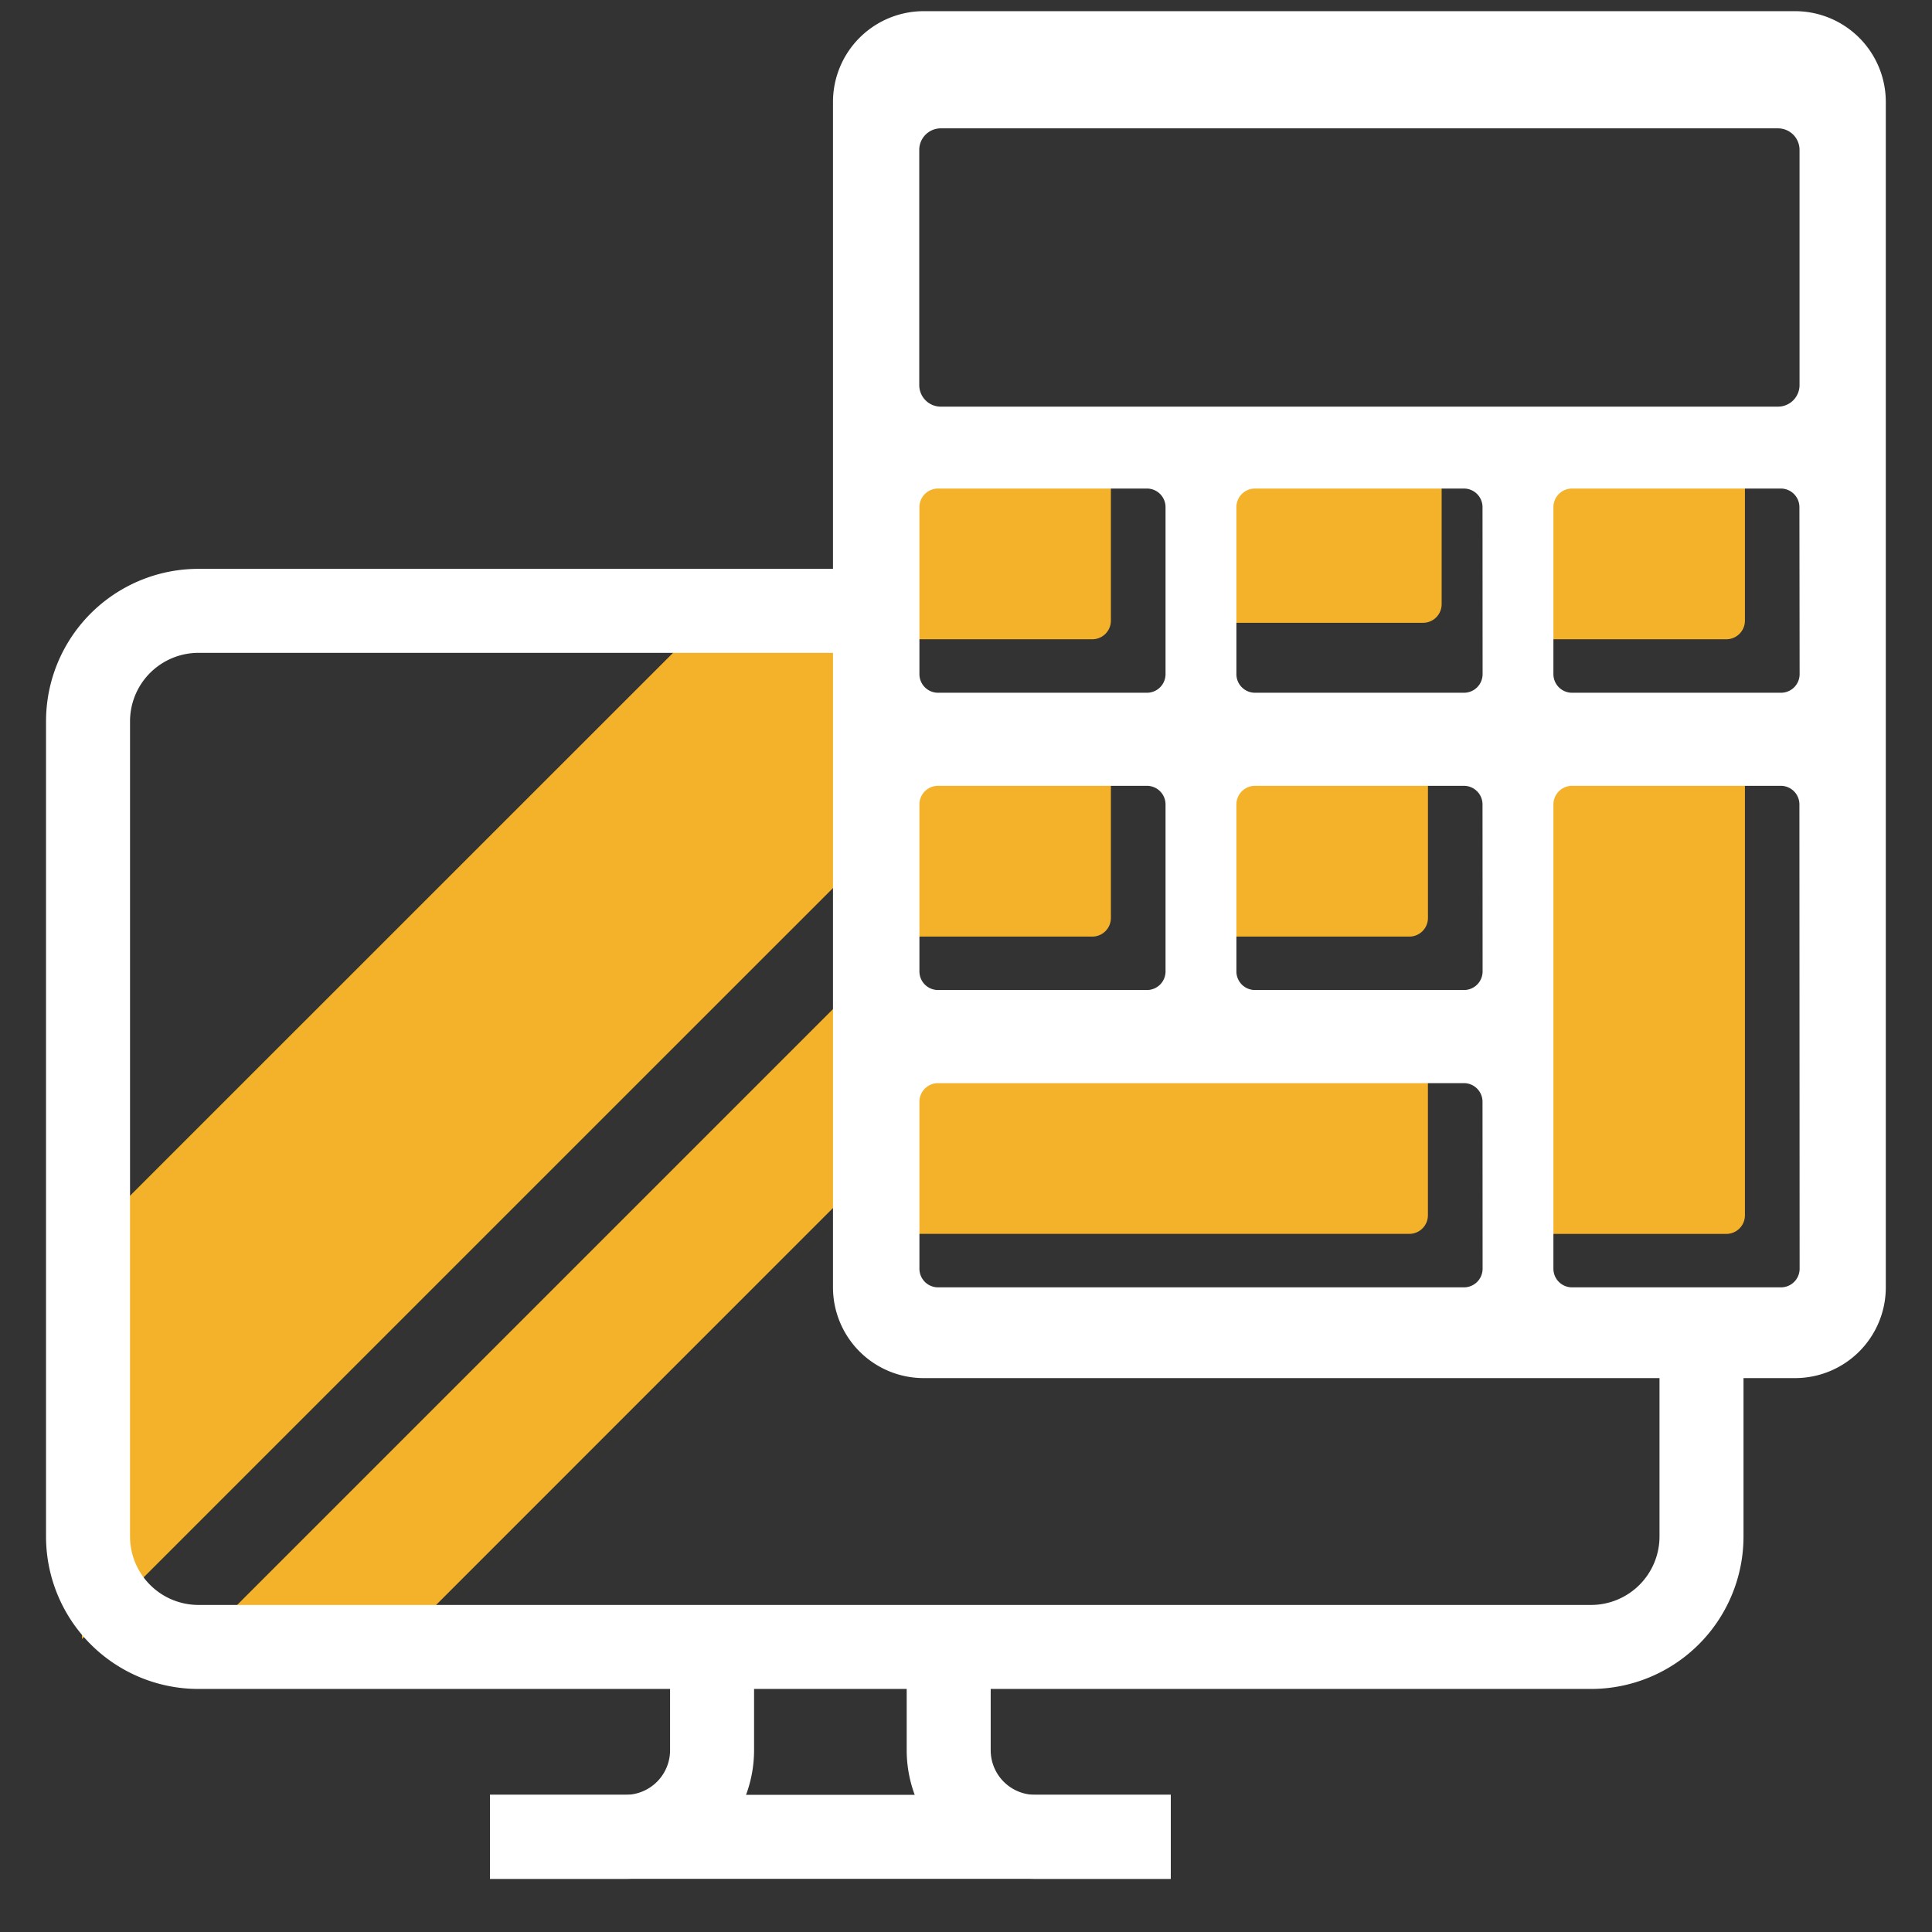
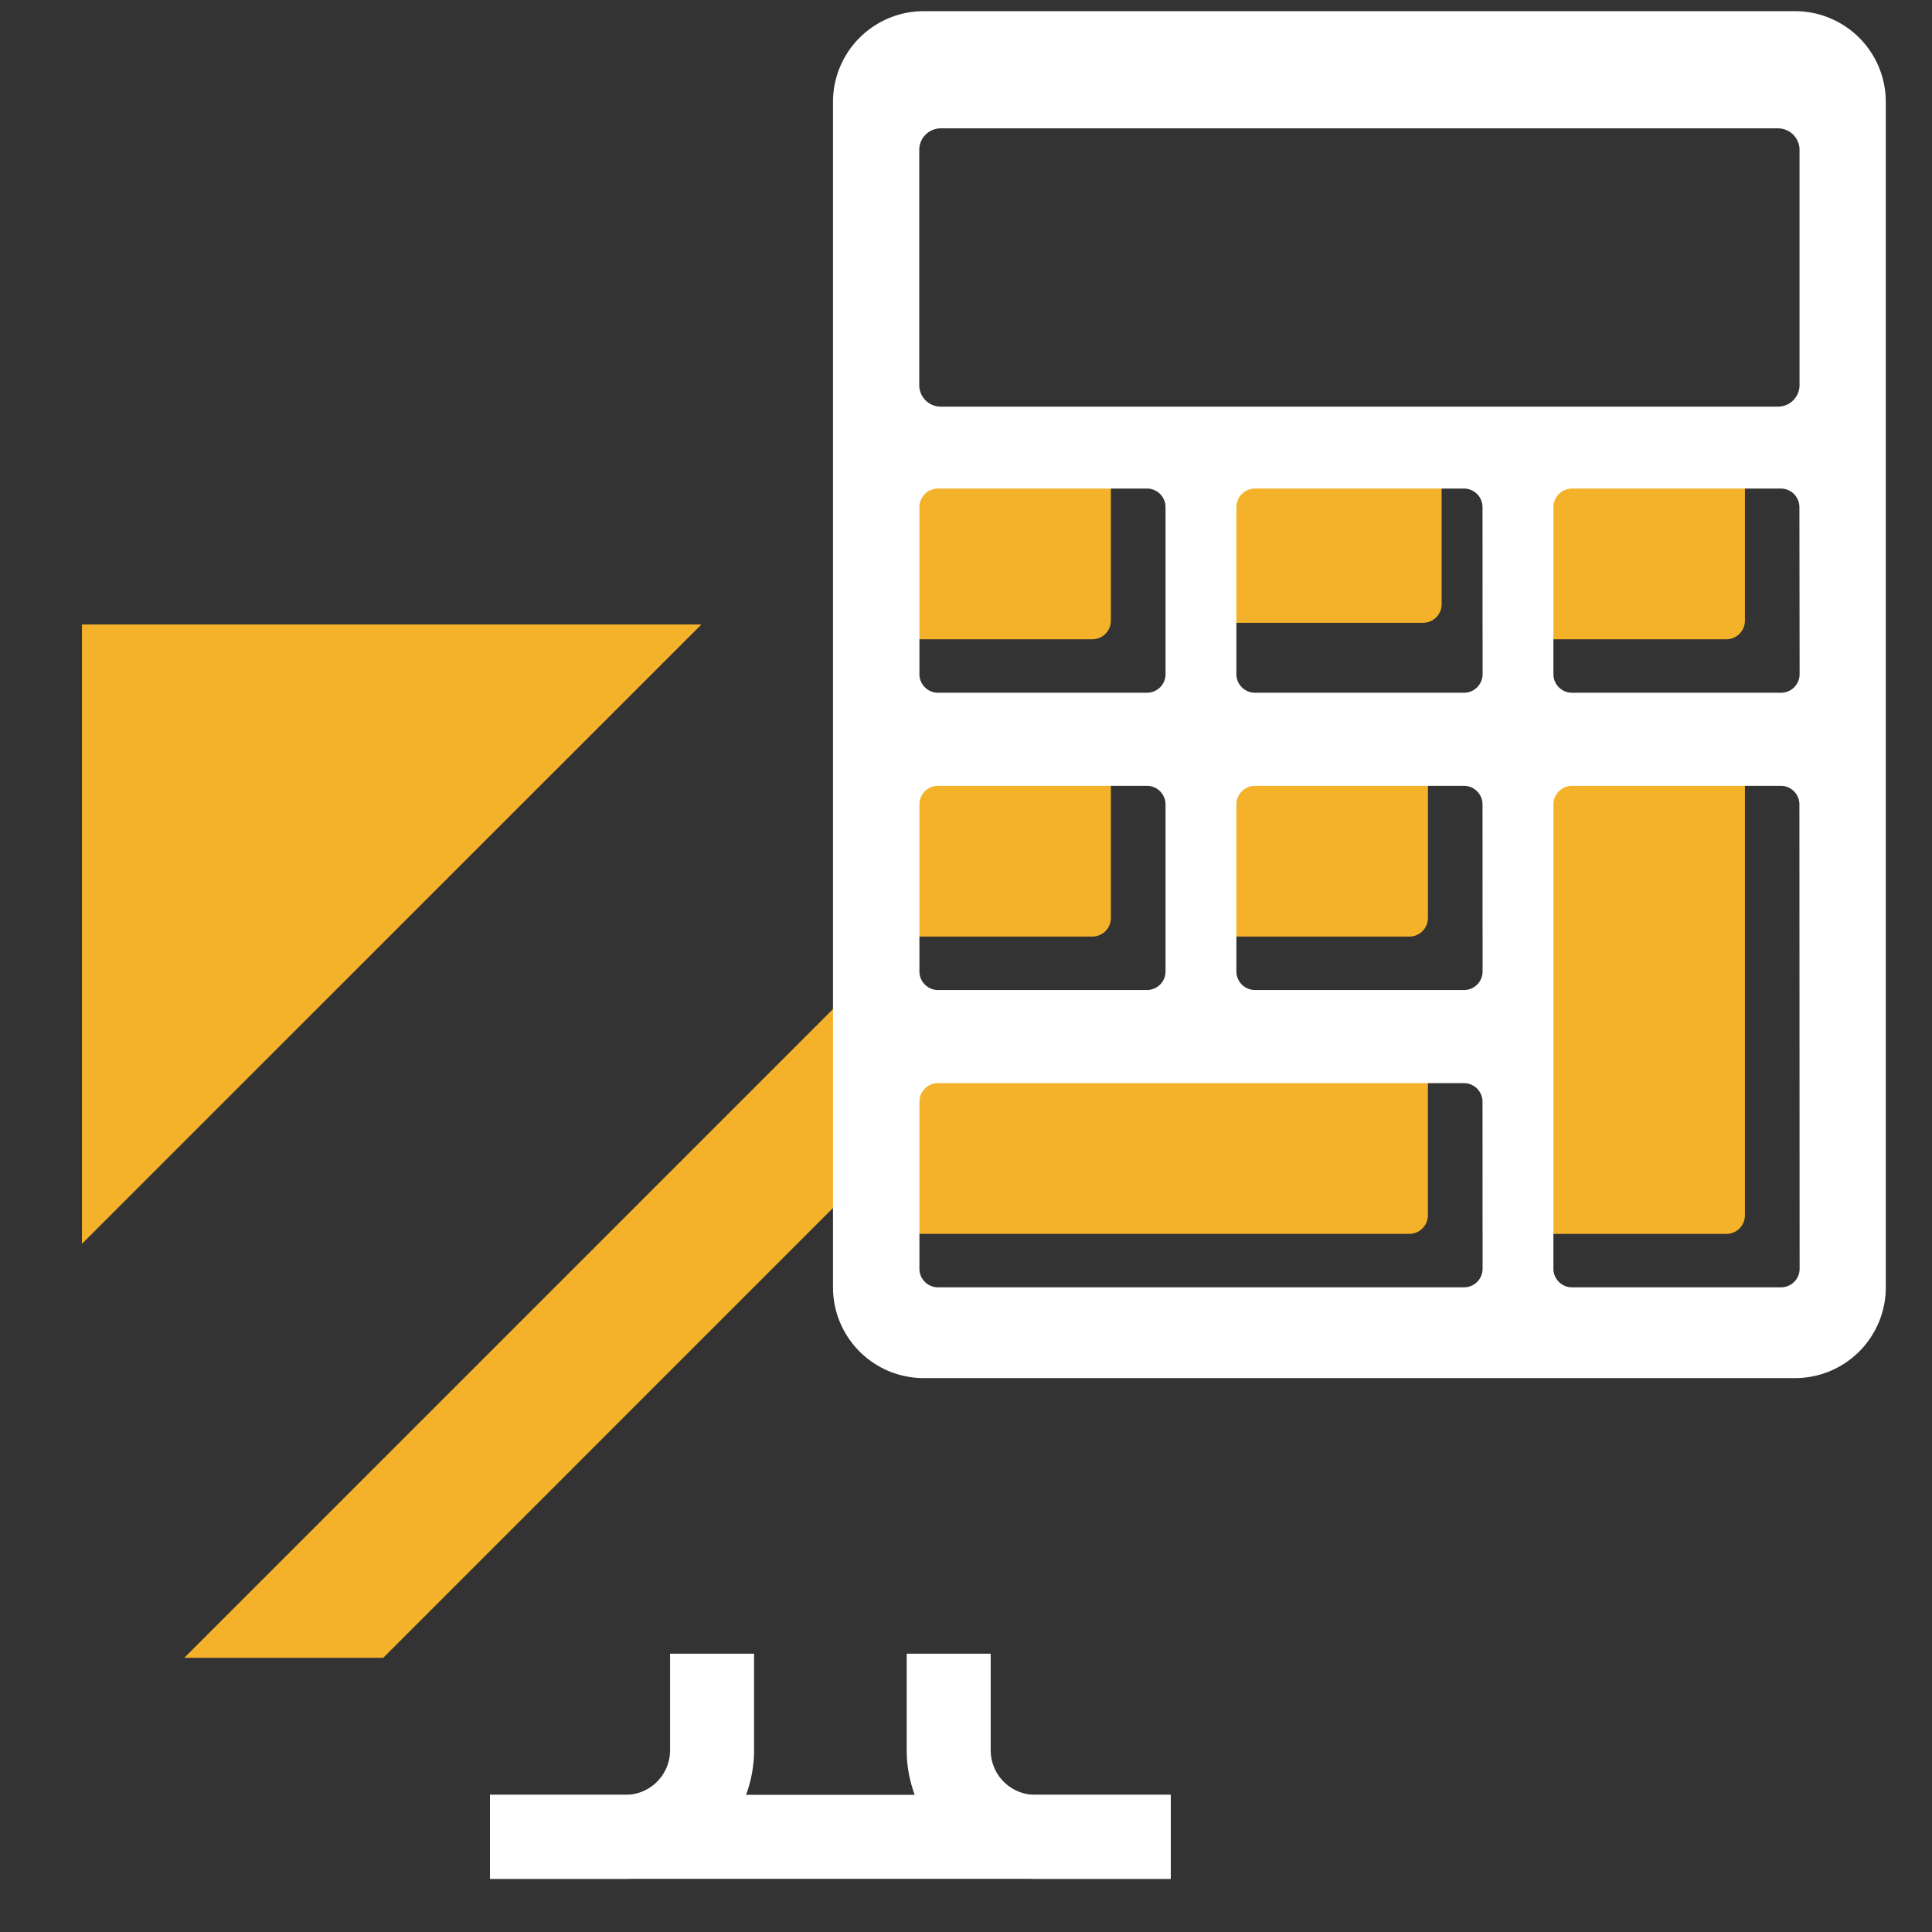
<svg xmlns="http://www.w3.org/2000/svg" width="46" height="46" viewBox="0 0 46 46">
  <rect x="0" y="0" width="46" height="46" fill="#333333" stroke="none" />
  <defs>
    <clipPath id="a">
      <rect width="46" height="46" transform="translate(29 24)" fill="none" />
    </clipPath>
  </defs>
  <g transform="translate(-29 -24)" clip-path="url(#a)">
-     <path d="M45.7,38.869,30.951,53.615v9.41L50.017,43.96V38.869Z" fill="#f3b22a" />
+     <path d="M45.7,38.869,30.951,53.615v9.41V38.869Z" fill="#f3b22a" />
    <path d="M50.016,46.843,33.387,63.472h4.737L49.761,51.834Z" fill="#f3b22a" />
    <path d="M43.894,68.734H40.666v-2h3.228a1.062,1.062,0,0,0,1.06-1.061v-2.3h2v2.3A3.064,3.064,0,0,1,43.894,68.734Z" fill="#fff" />
    <path d="M56.876,68.734H53.648a3.064,3.064,0,0,1-3.06-3.061v-2.3h2v2.3a1.062,1.062,0,0,0,1.06,1.061h3.228Z" fill="#fff" />
-     <path d="M68.512,55.594v4.989a1.631,1.631,0,0,1-1.629,1.63H33.725a1.631,1.631,0,0,1-1.629-1.63V41.174a1.631,1.631,0,0,1,1.629-1.63H48.913v-2H33.725a3.629,3.629,0,0,0-3.629,3.63V60.583a3.629,3.629,0,0,0,3.629,3.63H66.883a3.63,3.63,0,0,0,3.629-3.63V55.594Z" fill="#fff" />
    <path d="M16.209,1H0V-1H16.209Z" transform="translate(40.666 67.734)" fill="#fff" />
    <rect width="5.86" height="4.862" rx="0.443" transform="translate(49.59 34.359)" fill="#f3b22a" />
    <rect width="5.86" height="4.862" rx="0.443" transform="translate(49.59 41.438)" fill="#f3b22a" />
    <rect width="13.408" height="4.862" rx="0.443" transform="translate(49.59 48.516)" fill="#f3b22a" />
    <rect width="5.86" height="4.862" rx="0.443" transform="translate(57.139 41.438)" fill="#f3b22a" />
    <rect width="5.86" height="4.862" rx="0.443" transform="translate(57.465 33.967)" fill="#f3b22a" />
    <rect width="5.86" height="11.941" rx="0.443" transform="translate(64.686 41.438)" fill="#f3b22a" />
    <rect width="5.86" height="4.862" rx="0.443" transform="translate(64.686 34.359)" fill="#f3b22a" />
    <path d="M71.743,24.266H50.994a2.161,2.161,0,0,0-2.161,2.161V54.651a2.161,2.161,0,0,0,2.161,2.161H71.743A2.161,2.161,0,0,0,73.9,54.651V26.427a2.161,2.161,0,0,0-2.161-2.161M50.891,36.075a.443.443,0,0,1,.443-.443h4.974a.443.443,0,0,1,.443.443v3.976a.443.443,0,0,1-.443.443H51.334a.443.443,0,0,1-.443-.443Zm0,7.078a.443.443,0,0,1,.443-.443h4.974a.444.444,0,0,1,.443.443v3.976a.443.443,0,0,1-.443.443H51.334a.443.443,0,0,1-.443-.443ZM64.3,54.208a.443.443,0,0,1-.443.443H51.334a.443.443,0,0,1-.443-.443V50.232a.443.443,0,0,1,.443-.443H63.855a.443.443,0,0,1,.443.443Zm0-7.079a.443.443,0,0,1-.443.443H58.881a.443.443,0,0,1-.443-.443V43.153a.444.444,0,0,1,.443-.443h4.974a.443.443,0,0,1,.443.443Zm0-7.078a.443.443,0,0,1-.443.443H58.881a.443.443,0,0,1-.443-.443V36.075a.443.443,0,0,1,.443-.443h4.974a.443.443,0,0,1,.443.443Zm7.548,14.157a.443.443,0,0,1-.443.443H66.429a.443.443,0,0,1-.443-.443V43.153a.444.444,0,0,1,.443-.443H71.4a.443.443,0,0,1,.443.443Zm0-14.157a.443.443,0,0,1-.443.443H66.429a.443.443,0,0,1-.443-.443V36.075a.443.443,0,0,1,.443-.443H71.4a.443.443,0,0,1,.443.443Zm-.513-6.369H51.4a.513.513,0,0,1-.513-.513v-5.6a.513.513,0,0,1,.513-.513H71.333a.513.513,0,0,1,.513.513v5.6a.513.513,0,0,1-.513.513" fill="#fff" />
  </g>
</svg>